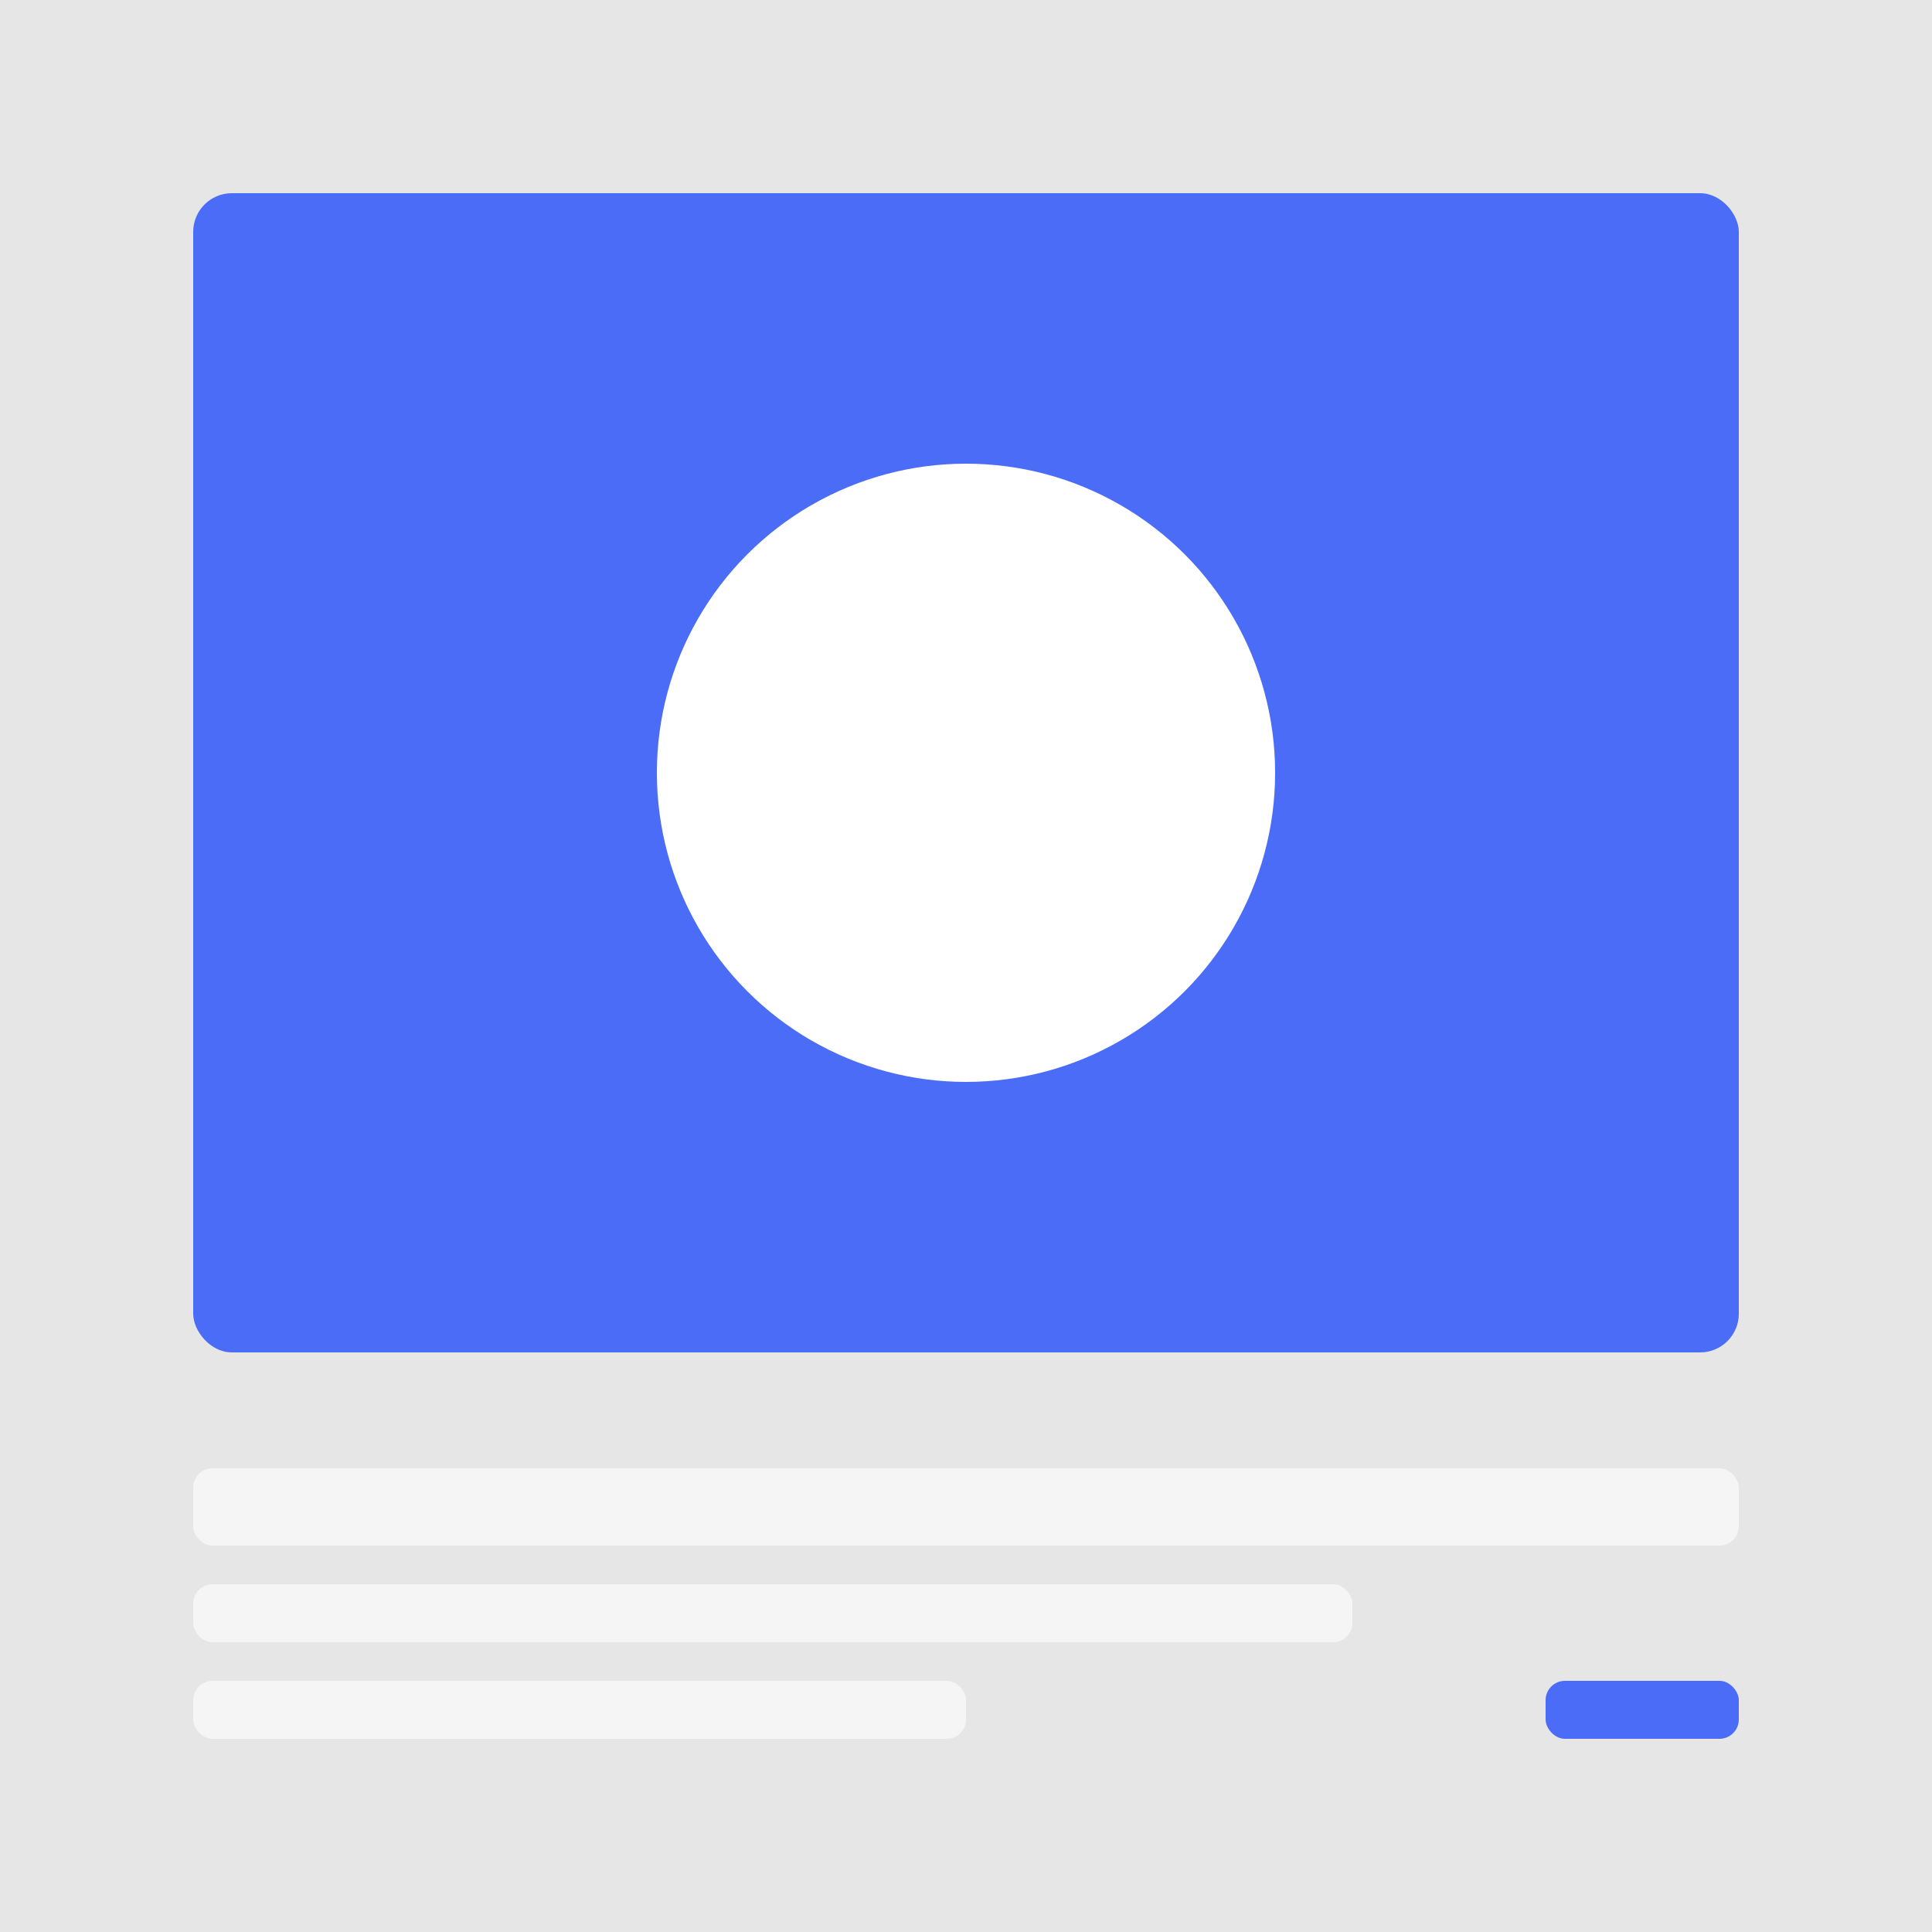
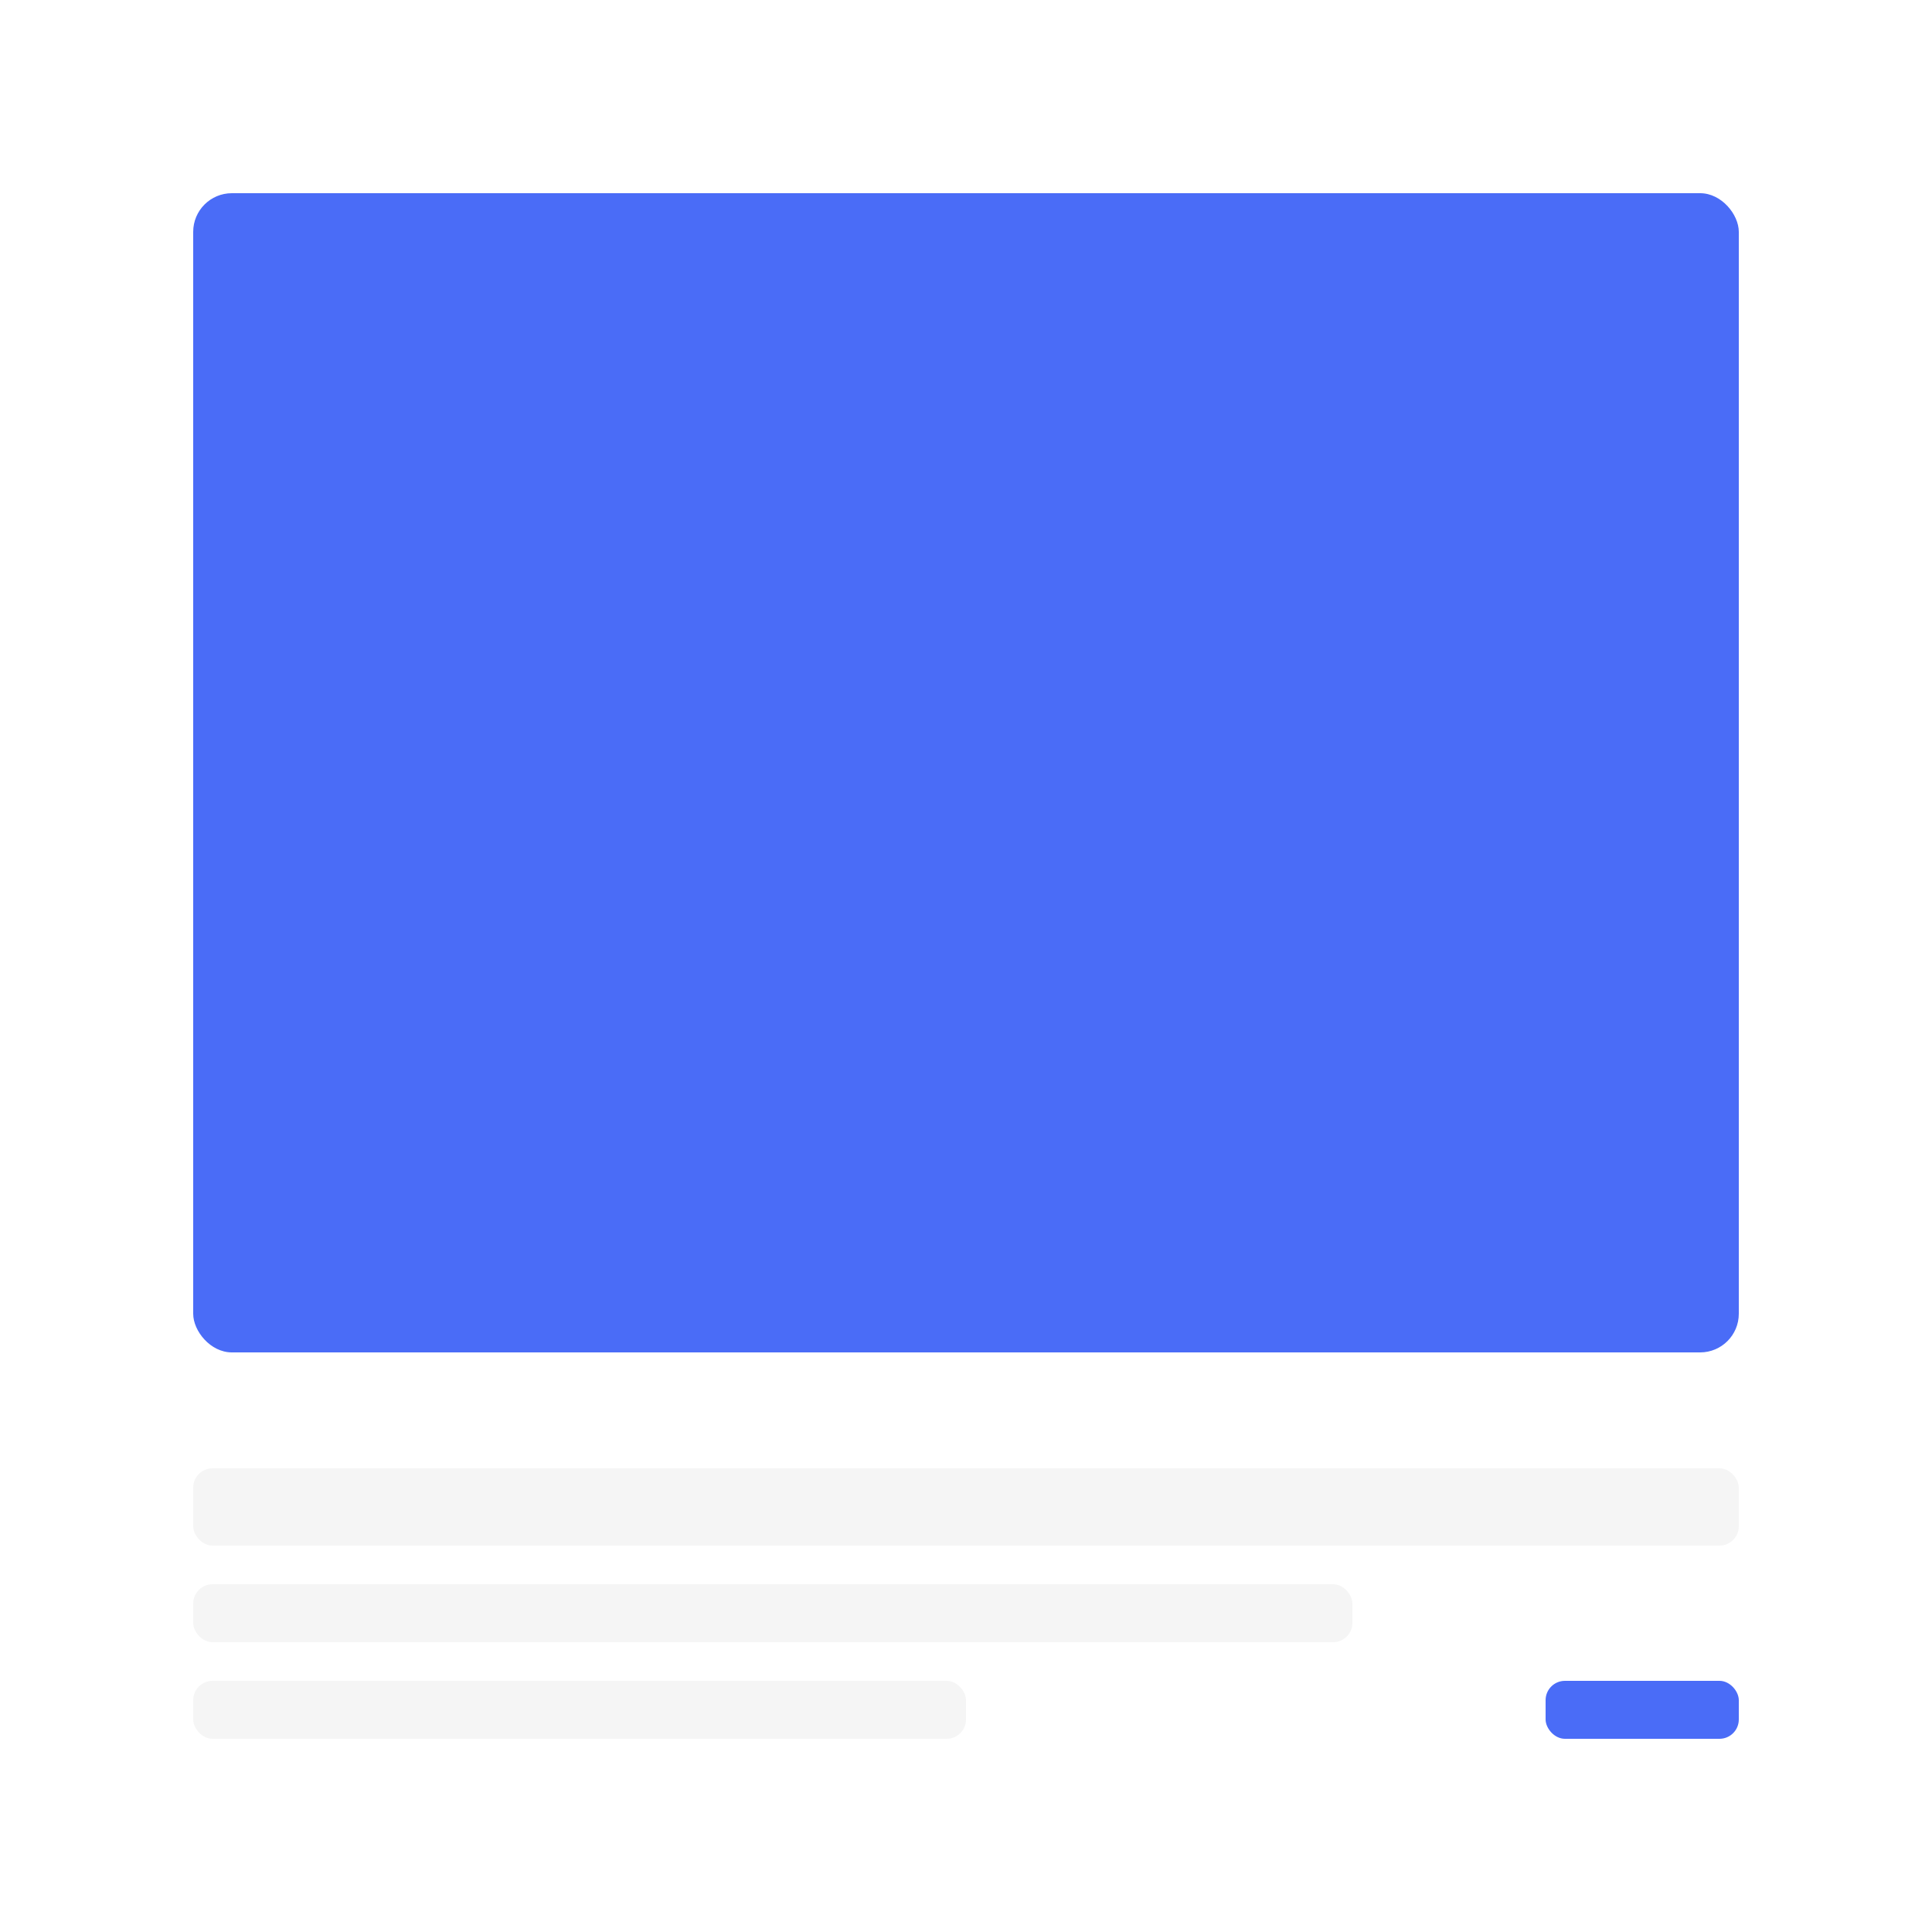
<svg xmlns="http://www.w3.org/2000/svg" viewBox="0 0 500 500">
  <style>
    .st0{fill:#4A6CF7;}
    .st1{fill:#FFFFFF;}
    .st2{fill:#0E1133;}
    .st3{fill:#F5F5F5;}
    .st4{fill:#E6E6E6;}
  </style>
-   <rect class="st4" x="0" y="0" width="500" height="500" />
  <rect class="st0" x="50" y="50" width="400" height="300" rx="10" ry="10" />
-   <circle class="st1" cx="250" cy="200" r="80" />
  <rect class="st3" x="50" y="380" width="400" height="20" rx="5" ry="5" />
  <rect class="st3" x="50" y="410" width="300" height="15" rx="5" ry="5" />
  <rect class="st3" x="50" y="435" width="200" height="15" rx="5" ry="5" />
  <rect class="st0" x="400" y="435" width="50" height="15" rx="5" ry="5" />
</svg>